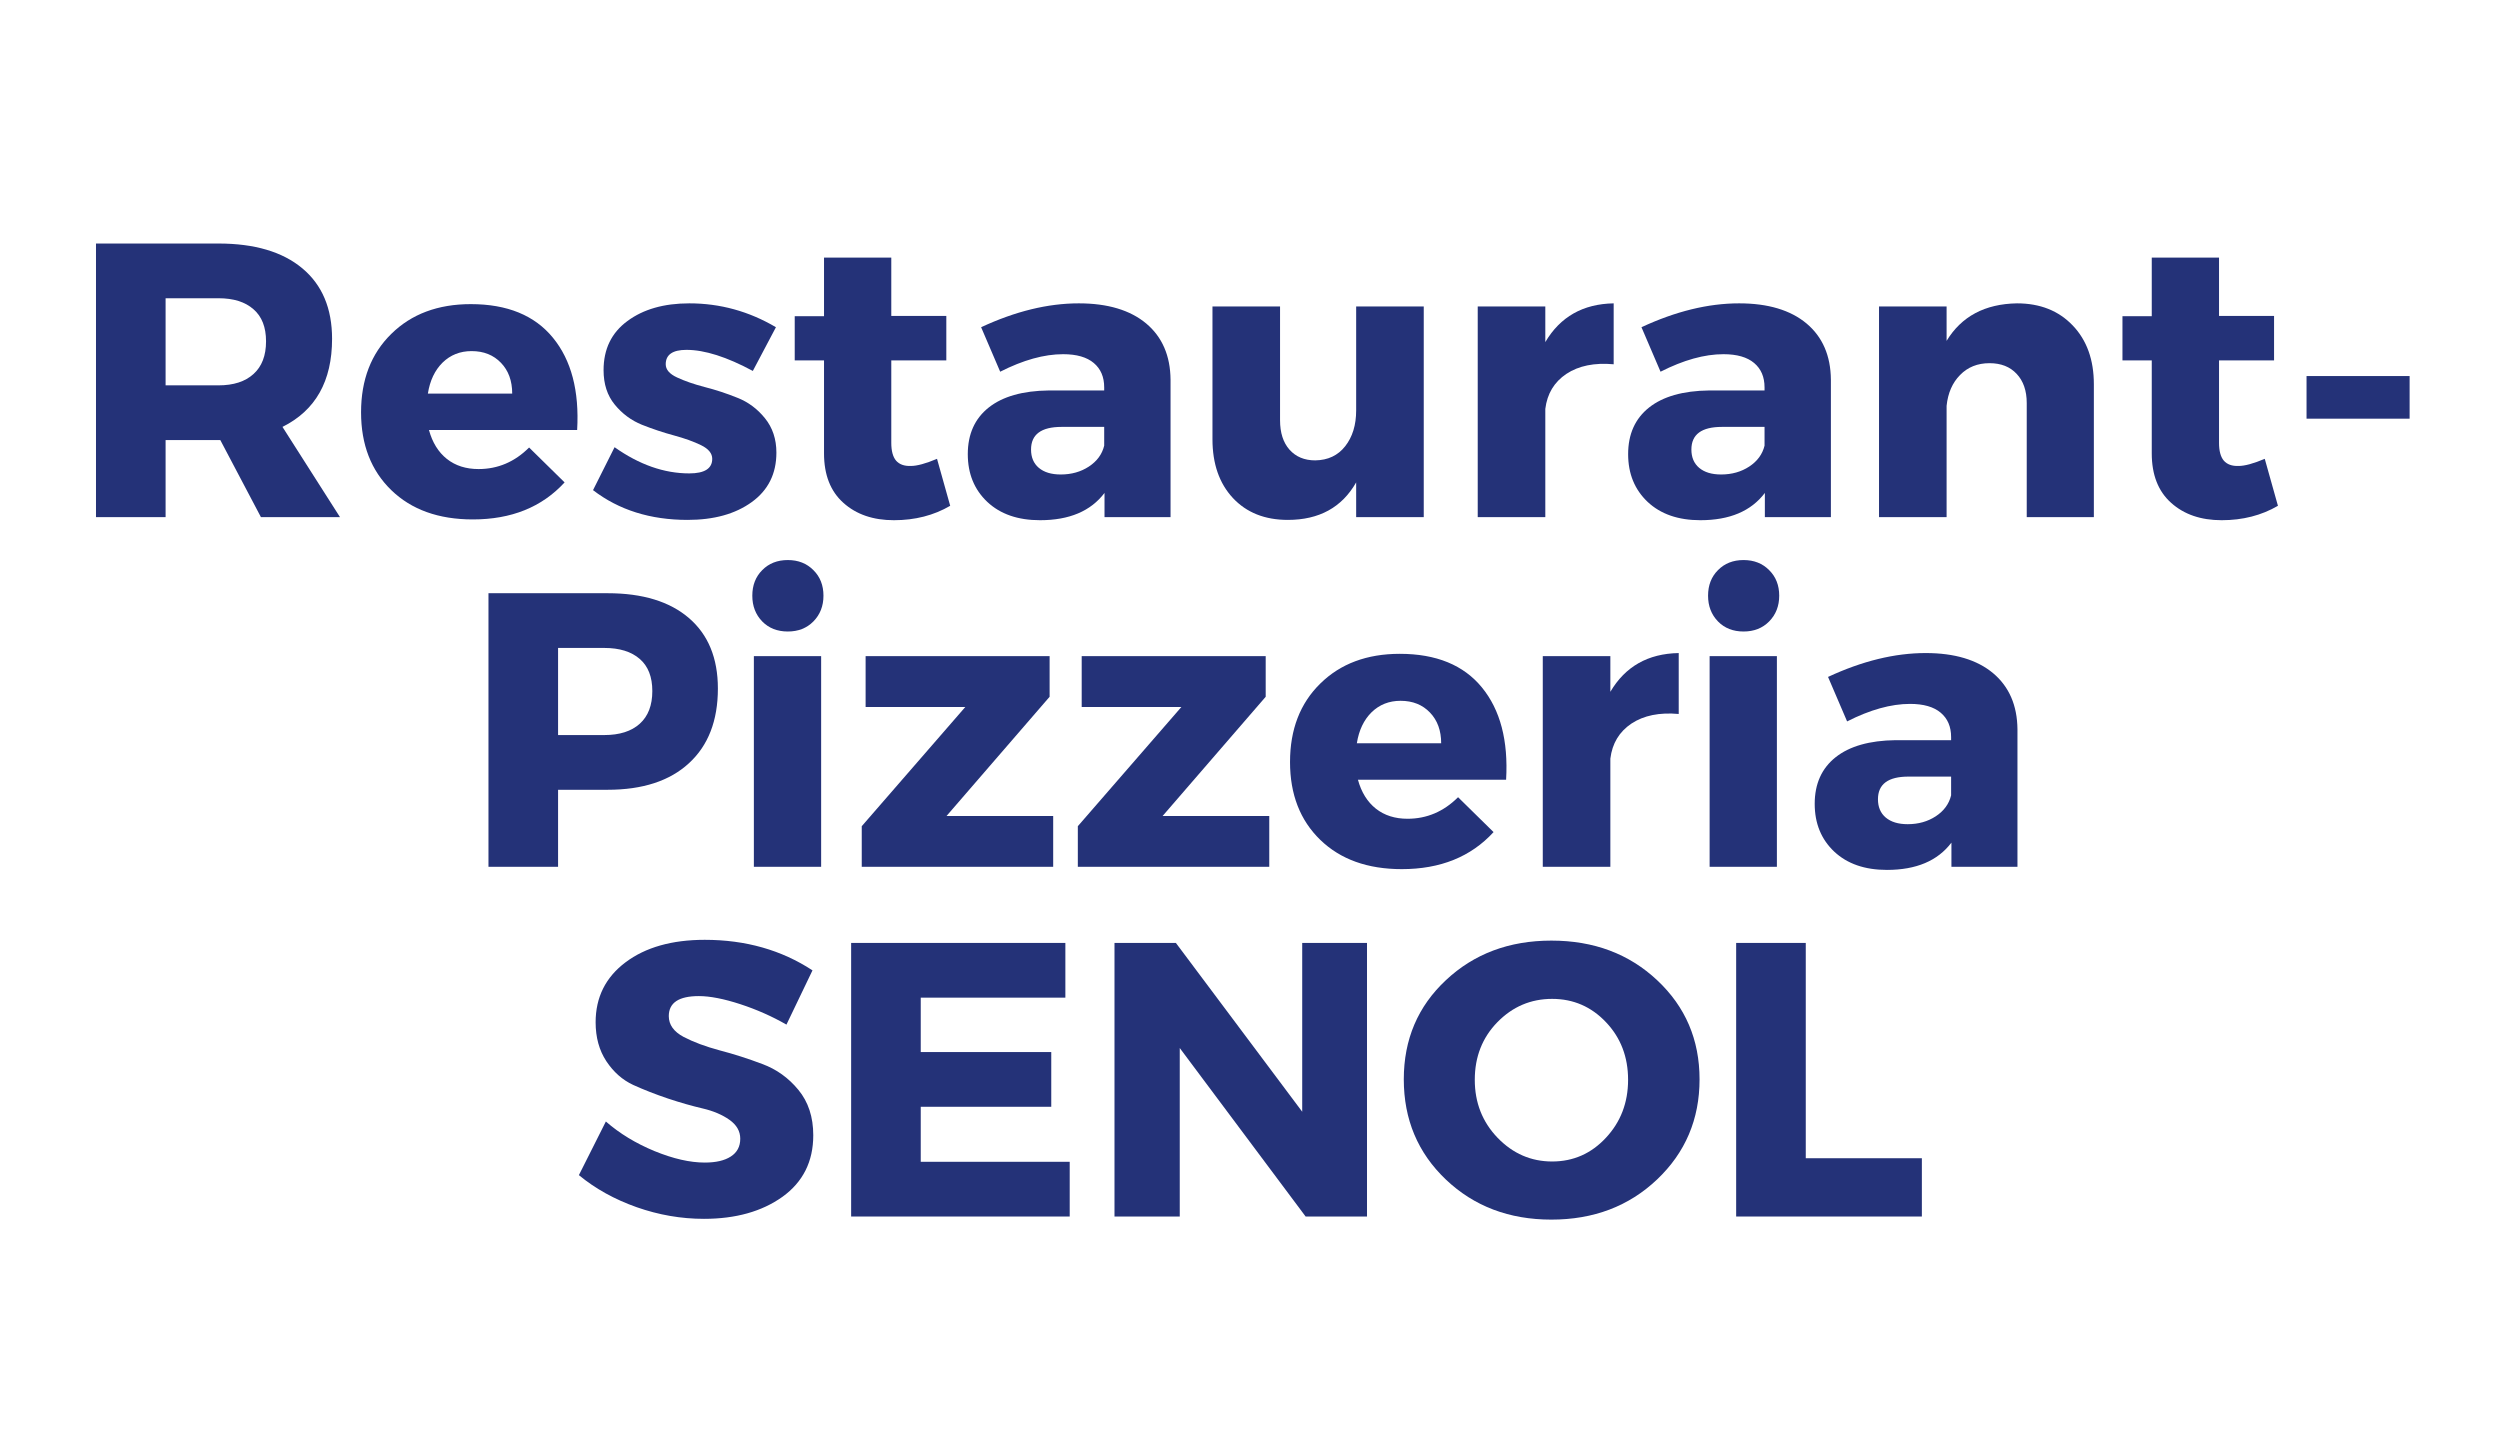
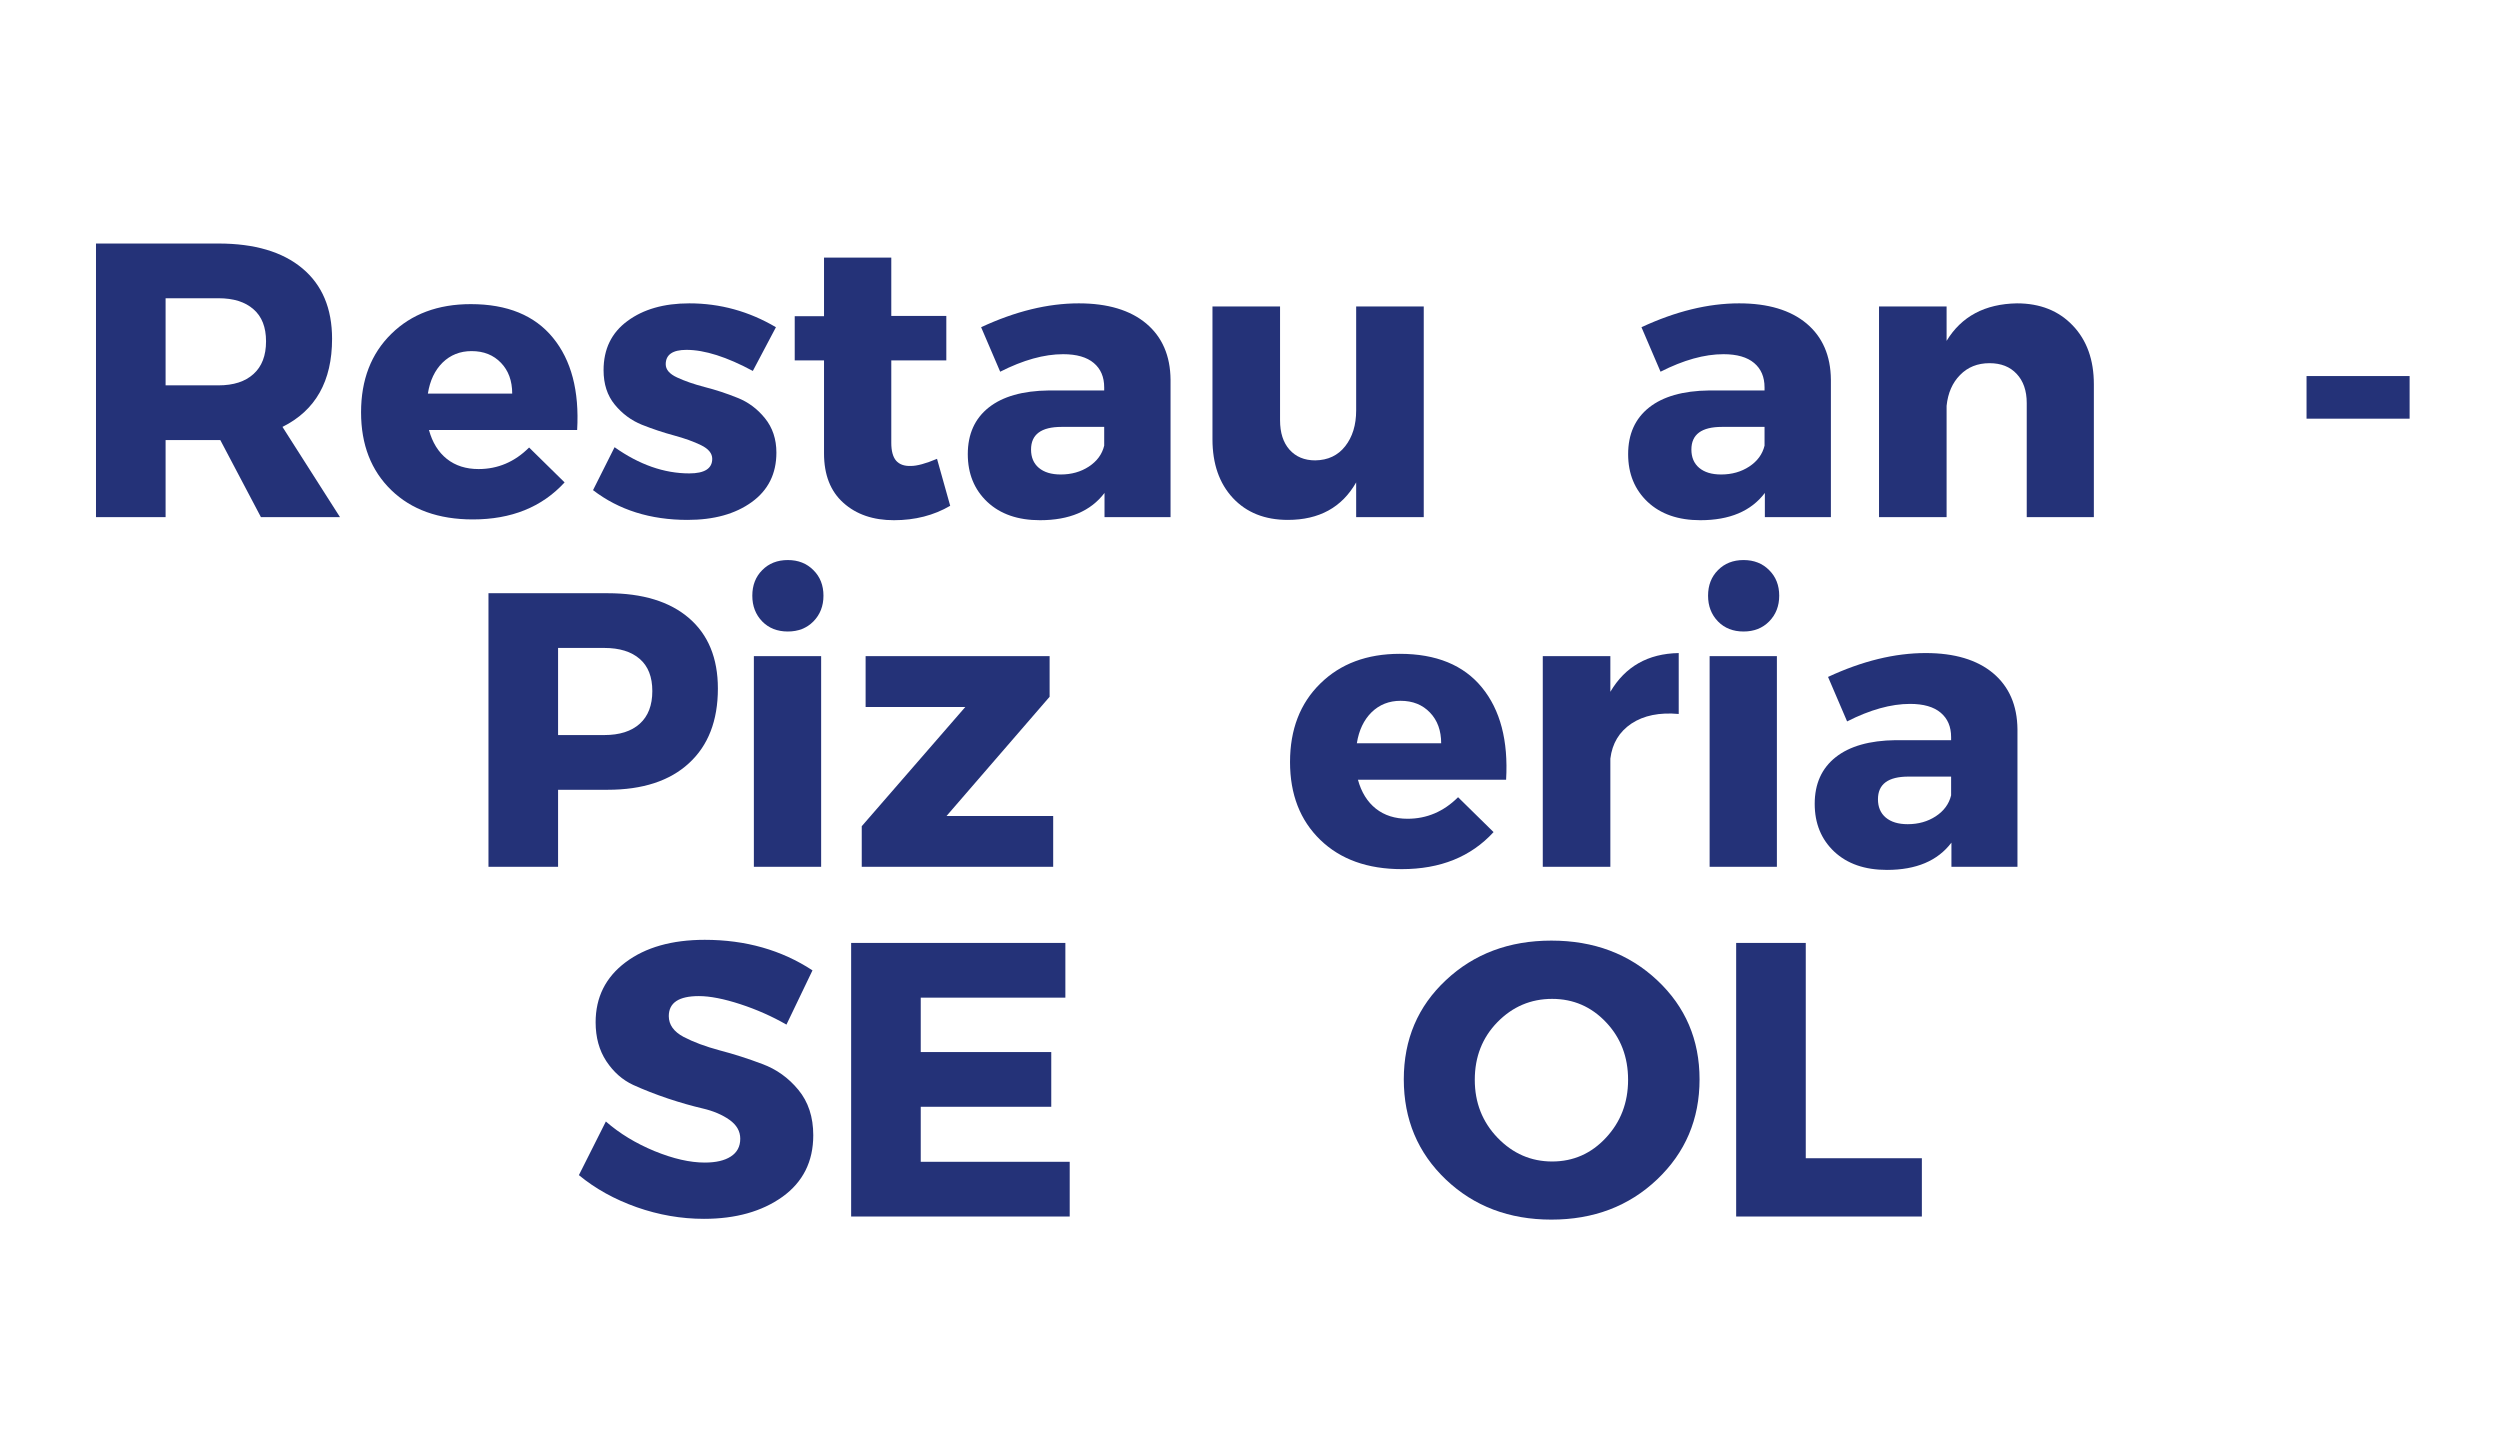
<svg xmlns="http://www.w3.org/2000/svg" width="336" viewBox="0 0 252 144" height="192" preserveAspectRatio="xMidYMid meet">
  <defs>
    <g />
  </defs>
-   <rect x="-25.2" width="302.4" fill="#ffffff" y="-14.4" height="172.8" fill-opacity="1" />
  <rect x="-25.2" width="302.4" fill="#ffffff" y="-14.4" height="172.8" fill-opacity="1" />
  <g fill="#243278" fill-opacity="1">
    <g transform="translate(6.926, 52.125)">
      <g>
        <path d="M 19.375 0 L 15.281 -7.766 L 9.766 -7.766 L 9.766 0 L 2.75 0 L 2.75 -27.578 L 15.094 -27.578 C 18.738 -27.578 21.555 -26.742 23.547 -25.078 C 25.547 -23.41 26.547 -21.039 26.547 -17.969 C 26.547 -13.707 24.879 -10.75 21.547 -9.094 L 27.344 0 Z M 9.766 -13.281 L 15.094 -13.281 C 16.613 -13.281 17.789 -13.66 18.625 -14.422 C 19.469 -15.18 19.891 -16.281 19.891 -17.719 C 19.891 -19.145 19.469 -20.223 18.625 -20.953 C 17.789 -21.691 16.613 -22.062 15.094 -22.062 L 9.766 -22.062 Z M 9.766 -13.281 " />
      </g>
    </g>
  </g>
  <g fill="#243278" fill-opacity="1">
    <g transform="translate(35.442, 52.125)">
      <g>
        <path d="M 12.016 -21.469 C 15.691 -21.469 18.453 -20.336 20.297 -18.078 C 22.148 -15.816 22.961 -12.719 22.734 -8.781 L 7.797 -8.781 C 8.141 -7.52 8.742 -6.547 9.609 -5.859 C 10.473 -5.18 11.535 -4.844 12.797 -4.844 C 14.742 -4.844 16.441 -5.566 17.891 -7.016 L 21.469 -3.5 C 19.188 -1.008 16.102 0.234 12.219 0.234 C 8.77 0.234 6.031 -0.75 4 -2.719 C 1.969 -4.688 0.953 -7.301 0.953 -10.562 C 0.953 -13.844 1.969 -16.477 4 -18.469 C 6.031 -20.469 8.703 -21.469 12.016 -21.469 Z M 7.688 -12.453 L 16.188 -12.453 C 16.188 -13.734 15.812 -14.766 15.062 -15.547 C 14.312 -16.336 13.32 -16.734 12.094 -16.734 C 10.938 -16.734 9.961 -16.348 9.172 -15.578 C 8.391 -14.805 7.895 -13.766 7.688 -12.453 Z M 7.688 -12.453 " />
      </g>
    </g>
  </g>
  <g fill="#243278" fill-opacity="1">
    <g transform="translate(59.152, 52.125)">
      <g>
        <path d="M 10.328 -21.547 C 13.441 -21.547 16.352 -20.742 19.062 -19.141 L 16.734 -14.734 C 14.109 -16.148 11.879 -16.859 10.047 -16.859 C 8.648 -16.859 7.953 -16.375 7.953 -15.406 C 7.953 -14.875 8.332 -14.43 9.094 -14.078 C 9.852 -13.723 10.785 -13.398 11.891 -13.109 C 12.992 -12.828 14.086 -12.469 15.172 -12.031 C 16.266 -11.602 17.191 -10.914 17.953 -9.969 C 18.723 -9.02 19.109 -7.863 19.109 -6.5 C 19.109 -4.375 18.281 -2.711 16.625 -1.516 C 14.969 -0.316 12.812 0.281 10.156 0.281 C 6.406 0.281 3.227 -0.719 0.625 -2.719 L 2.797 -7.047 C 5.285 -5.285 7.797 -4.406 10.328 -4.406 C 11.867 -4.406 12.641 -4.895 12.641 -5.875 C 12.641 -6.426 12.266 -6.883 11.516 -7.25 C 10.773 -7.613 9.863 -7.941 8.781 -8.234 C 7.707 -8.523 6.629 -8.883 5.547 -9.312 C 4.473 -9.75 3.562 -10.426 2.812 -11.344 C 2.062 -12.258 1.688 -13.414 1.688 -14.812 C 1.688 -16.938 2.488 -18.586 4.094 -19.766 C 5.695 -20.953 7.773 -21.547 10.328 -21.547 Z M 10.328 -21.547 " />
      </g>
    </g>
  </g>
  <g fill="#243278" fill-opacity="1">
    <g transform="translate(79.358, 52.125)">
      <g>
        <path d="M 15.094 -5.875 L 16.422 -1.141 C 14.766 -0.172 12.875 0.312 10.75 0.312 C 8.656 0.312 6.957 -0.27 5.656 -1.438 C 4.352 -2.602 3.703 -4.266 3.703 -6.422 L 3.703 -15.797 L 0.75 -15.797 L 0.75 -20.25 L 3.703 -20.25 L 3.703 -26.156 L 10.484 -26.156 L 10.484 -20.281 L 16.031 -20.281 L 16.031 -15.797 L 10.484 -15.797 L 10.484 -7.484 C 10.484 -6.672 10.645 -6.07 10.969 -5.688 C 11.301 -5.312 11.797 -5.133 12.453 -5.156 C 13.078 -5.156 13.957 -5.395 15.094 -5.875 Z M 15.094 -5.875 " />
      </g>
    </g>
  </g>
  <g fill="#243278" fill-opacity="1">
    <g transform="translate(96.491, 52.125)">
      <g>
        <path d="M 12.25 -21.547 C 15.164 -21.547 17.43 -20.867 19.047 -19.516 C 20.66 -18.16 21.477 -16.273 21.5 -13.859 L 21.5 0 L 14.844 0 L 14.844 -2.438 C 13.457 -0.602 11.289 0.312 8.344 0.312 C 6.113 0.312 4.344 -0.301 3.031 -1.531 C 1.719 -2.77 1.062 -4.375 1.062 -6.344 C 1.062 -8.363 1.766 -9.93 3.172 -11.047 C 4.578 -12.16 6.594 -12.734 9.219 -12.766 L 14.812 -12.766 L 14.812 -13.078 C 14.812 -14.129 14.461 -14.945 13.766 -15.531 C 13.066 -16.125 12.035 -16.422 10.672 -16.422 C 8.754 -16.422 6.641 -15.832 4.328 -14.656 L 2.406 -19.141 C 5.844 -20.742 9.125 -21.547 12.25 -21.547 Z M 10.438 -4.297 C 11.508 -4.297 12.453 -4.562 13.266 -5.094 C 14.086 -5.633 14.602 -6.336 14.812 -7.203 L 14.812 -9.094 L 10.516 -9.094 C 8.461 -9.094 7.438 -8.332 7.438 -6.812 C 7.438 -6.031 7.695 -5.414 8.219 -4.969 C 8.75 -4.52 9.488 -4.297 10.438 -4.297 Z M 10.438 -4.297 " />
      </g>
    </g>
  </g>
  <g fill="#243278" fill-opacity="1">
    <g transform="translate(120.123, 52.125)">
      <g>
        <path d="M 23.391 -21.234 L 23.391 0 L 16.578 0 L 16.578 -3.5 C 15.141 -0.977 12.844 0.281 9.688 0.281 C 7.375 0.281 5.531 -0.453 4.156 -1.922 C 2.781 -3.398 2.094 -5.375 2.094 -7.844 L 2.094 -21.234 L 8.906 -21.234 L 8.906 -9.766 C 8.906 -8.504 9.223 -7.516 9.859 -6.797 C 10.504 -6.078 11.367 -5.719 12.453 -5.719 C 13.734 -5.738 14.738 -6.211 15.469 -7.141 C 16.207 -8.078 16.578 -9.281 16.578 -10.75 L 16.578 -21.234 Z M 23.391 -21.234 " />
      </g>
    </g>
  </g>
  <g fill="#243278" fill-opacity="1">
    <g transform="translate(146.236, 52.125)">
      <g>
-         <path d="M 9.531 -21.234 L 9.531 -17.641 C 11.031 -20.191 13.328 -21.492 16.422 -21.547 L 16.422 -15.406 C 14.484 -15.582 12.895 -15.258 11.656 -14.438 C 10.426 -13.613 9.719 -12.438 9.531 -10.906 L 9.531 0 L 2.719 0 L 2.719 -21.234 Z M 9.531 -21.234 " />
-       </g>
+         </g>
    </g>
  </g>
  <g fill="#243278" fill-opacity="1">
    <g transform="translate(163.054, 52.125)">
      <g>
        <path d="M 12.25 -21.547 C 15.164 -21.547 17.43 -20.867 19.047 -19.516 C 20.66 -18.16 21.477 -16.273 21.5 -13.859 L 21.5 0 L 14.844 0 L 14.844 -2.438 C 13.457 -0.602 11.289 0.312 8.344 0.312 C 6.113 0.312 4.344 -0.301 3.031 -1.531 C 1.719 -2.77 1.062 -4.375 1.062 -6.344 C 1.062 -8.363 1.766 -9.93 3.172 -11.047 C 4.578 -12.16 6.594 -12.734 9.219 -12.766 L 14.812 -12.766 L 14.812 -13.078 C 14.812 -14.129 14.461 -14.945 13.766 -15.531 C 13.066 -16.125 12.035 -16.422 10.672 -16.422 C 8.754 -16.422 6.641 -15.832 4.328 -14.656 L 2.406 -19.141 C 5.844 -20.742 9.125 -21.547 12.25 -21.547 Z M 10.438 -4.297 C 11.508 -4.297 12.453 -4.562 13.266 -5.094 C 14.086 -5.633 14.602 -6.336 14.812 -7.203 L 14.812 -9.094 L 10.516 -9.094 C 8.461 -9.094 7.438 -8.332 7.438 -6.812 C 7.438 -6.031 7.695 -5.414 8.219 -4.969 C 8.75 -4.52 9.488 -4.297 10.438 -4.297 Z M 10.438 -4.297 " />
      </g>
    </g>
  </g>
  <g fill="#243278" fill-opacity="1">
    <g transform="translate(186.686, 52.125)">
      <g>
        <path d="M 16.625 -21.547 C 18.957 -21.547 20.832 -20.801 22.25 -19.312 C 23.664 -17.832 24.375 -15.859 24.375 -13.391 L 24.375 0 L 17.609 0 L 17.609 -11.5 C 17.609 -12.738 17.27 -13.719 16.594 -14.438 C 15.926 -15.156 15.016 -15.516 13.859 -15.516 C 12.648 -15.516 11.66 -15.117 10.891 -14.328 C 10.117 -13.547 9.664 -12.508 9.531 -11.219 L 9.531 0 L 2.719 0 L 2.719 -21.234 L 9.531 -21.234 L 9.531 -17.766 C 11.031 -20.234 13.395 -21.492 16.625 -21.547 Z M 16.625 -21.547 " />
      </g>
    </g>
  </g>
  <g fill="#243278" fill-opacity="1">
    <g transform="translate(213.194, 52.125)">
      <g>
-         <path d="M 15.094 -5.875 L 16.422 -1.141 C 14.766 -0.172 12.875 0.312 10.75 0.312 C 8.656 0.312 6.957 -0.27 5.656 -1.438 C 4.352 -2.602 3.703 -4.266 3.703 -6.422 L 3.703 -15.797 L 0.75 -15.797 L 0.75 -20.25 L 3.703 -20.25 L 3.703 -26.156 L 10.484 -26.156 L 10.484 -20.281 L 16.031 -20.281 L 16.031 -15.797 L 10.484 -15.797 L 10.484 -7.484 C 10.484 -6.672 10.645 -6.07 10.969 -5.688 C 11.301 -5.312 11.797 -5.133 12.453 -5.156 C 13.078 -5.156 13.957 -5.395 15.094 -5.875 Z M 15.094 -5.875 " />
-       </g>
+         </g>
    </g>
  </g>
  <g fill="#243278" fill-opacity="1">
    <g transform="translate(230.327, 52.125)">
      <g>
        <path d="M 12.562 -9.922 L 2.172 -9.922 L 2.172 -14.219 L 12.562 -14.219 Z M 12.562 -9.922 " />
      </g>
    </g>
  </g>
  <g fill="#243278" fill-opacity="1">
    <g transform="translate(46.488, 87.375)">
      <g>
        <path d="M 2.75 -27.578 L 14.766 -27.578 C 18.285 -27.578 21.016 -26.742 22.953 -25.078 C 24.898 -23.41 25.875 -21.039 25.875 -17.969 C 25.875 -14.727 24.898 -12.219 22.953 -10.438 C 21.016 -8.656 18.285 -7.766 14.766 -7.766 L 9.766 -7.766 L 9.766 0 L 2.75 0 Z M 9.766 -22.062 L 9.766 -13.281 L 14.422 -13.281 C 15.961 -13.281 17.156 -13.66 18 -14.422 C 18.844 -15.18 19.266 -16.281 19.266 -17.719 C 19.266 -19.145 18.844 -20.223 18 -20.953 C 17.156 -21.691 15.961 -22.062 14.422 -22.062 Z M 9.766 -22.062 " />
      </g>
    </g>
  </g>
  <g fill="#243278" fill-opacity="1">
    <g transform="translate(73.271, 87.375)">
      <g>
        <path d="M 3.562 -29.906 C 4.227 -30.582 5.086 -30.922 6.141 -30.922 C 7.191 -30.922 8.051 -30.582 8.719 -29.906 C 9.395 -29.238 9.734 -28.379 9.734 -27.328 C 9.734 -26.285 9.395 -25.422 8.719 -24.734 C 8.051 -24.055 7.191 -23.719 6.141 -23.719 C 5.086 -23.719 4.227 -24.055 3.562 -24.734 C 2.895 -25.422 2.562 -26.285 2.562 -27.328 C 2.562 -28.379 2.895 -29.238 3.562 -29.906 Z M 9.5 0 L 2.719 0 L 2.719 -21.234 L 9.5 -21.234 Z M 9.5 0 " />
      </g>
    </g>
  </g>
  <g fill="#243278" fill-opacity="1">
    <g transform="translate(85.52, 87.375)">
      <g>
        <path d="M 20.281 -17.141 L 9.891 -5.125 L 20.641 -5.125 L 20.641 0 L 1.344 0 L 1.344 -4.094 L 11.781 -16.109 L 1.734 -16.109 L 1.734 -21.234 L 20.281 -21.234 Z M 20.281 -17.141 " />
      </g>
    </g>
  </g>
  <g fill="#243278" fill-opacity="1">
    <g transform="translate(107.301, 87.375)">
      <g>
-         <path d="M 20.281 -17.141 L 9.891 -5.125 L 20.641 -5.125 L 20.641 0 L 1.344 0 L 1.344 -4.094 L 11.781 -16.109 L 1.734 -16.109 L 1.734 -21.234 L 20.281 -21.234 Z M 20.281 -17.141 " />
-       </g>
+         </g>
    </g>
  </g>
  <g fill="#243278" fill-opacity="1">
    <g transform="translate(129.082, 87.375)">
      <g>
        <path d="M 12.016 -21.469 C 15.691 -21.469 18.453 -20.336 20.297 -18.078 C 22.148 -15.816 22.961 -12.719 22.734 -8.781 L 7.797 -8.781 C 8.141 -7.52 8.742 -6.547 9.609 -5.859 C 10.473 -5.18 11.535 -4.844 12.797 -4.844 C 14.742 -4.844 16.441 -5.566 17.891 -7.016 L 21.469 -3.5 C 19.188 -1.008 16.102 0.234 12.219 0.234 C 8.77 0.234 6.031 -0.75 4 -2.719 C 1.969 -4.688 0.953 -7.301 0.953 -10.562 C 0.953 -13.844 1.969 -16.477 4 -18.469 C 6.031 -20.469 8.703 -21.469 12.016 -21.469 Z M 7.688 -12.453 L 16.188 -12.453 C 16.188 -13.734 15.812 -14.766 15.062 -15.547 C 14.312 -16.336 13.32 -16.734 12.094 -16.734 C 10.938 -16.734 9.961 -16.348 9.172 -15.578 C 8.391 -14.805 7.895 -13.766 7.688 -12.453 Z M 7.688 -12.453 " />
      </g>
    </g>
  </g>
  <g fill="#243278" fill-opacity="1">
    <g transform="translate(152.793, 87.375)">
      <g>
-         <path d="M 9.531 -21.234 L 9.531 -17.641 C 11.031 -20.191 13.328 -21.492 16.422 -21.547 L 16.422 -15.406 C 14.484 -15.582 12.895 -15.258 11.656 -14.438 C 10.426 -13.613 9.719 -12.438 9.531 -10.906 L 9.531 0 L 2.719 0 L 2.719 -21.234 Z M 9.531 -21.234 " />
+         <path d="M 9.531 -21.234 L 9.531 -17.641 C 11.031 -20.191 13.328 -21.492 16.422 -21.547 L 16.422 -15.406 C 14.484 -15.582 12.895 -15.258 11.656 -14.438 C 10.426 -13.613 9.719 -12.438 9.531 -10.906 L 9.531 0 L 2.719 0 L 2.719 -21.234 M 9.531 -21.234 " />
      </g>
    </g>
  </g>
  <g fill="#243278" fill-opacity="1">
    <g transform="translate(169.611, 87.375)">
      <g>
        <path d="M 3.562 -29.906 C 4.227 -30.582 5.086 -30.922 6.141 -30.922 C 7.191 -30.922 8.051 -30.582 8.719 -29.906 C 9.395 -29.238 9.734 -28.379 9.734 -27.328 C 9.734 -26.285 9.395 -25.422 8.719 -24.734 C 8.051 -24.055 7.191 -23.719 6.141 -23.719 C 5.086 -23.719 4.227 -24.055 3.562 -24.734 C 2.895 -25.422 2.562 -26.285 2.562 -27.328 C 2.562 -28.379 2.895 -29.238 3.562 -29.906 Z M 9.5 0 L 2.719 0 L 2.719 -21.234 L 9.5 -21.234 Z M 9.5 0 " />
      </g>
    </g>
  </g>
  <g fill="#243278" fill-opacity="1">
    <g transform="translate(181.86, 87.375)">
      <g>
        <path d="M 12.25 -21.547 C 15.164 -21.547 17.43 -20.867 19.047 -19.516 C 20.66 -18.16 21.477 -16.273 21.5 -13.859 L 21.5 0 L 14.844 0 L 14.844 -2.438 C 13.457 -0.602 11.289 0.312 8.344 0.312 C 6.113 0.312 4.344 -0.301 3.031 -1.531 C 1.719 -2.77 1.062 -4.375 1.062 -6.344 C 1.062 -8.363 1.766 -9.93 3.172 -11.047 C 4.578 -12.16 6.594 -12.734 9.219 -12.766 L 14.812 -12.766 L 14.812 -13.078 C 14.812 -14.129 14.461 -14.945 13.766 -15.531 C 13.066 -16.125 12.035 -16.422 10.672 -16.422 C 8.754 -16.422 6.641 -15.832 4.328 -14.656 L 2.406 -19.141 C 5.844 -20.742 9.125 -21.547 12.25 -21.547 Z M 10.438 -4.297 C 11.508 -4.297 12.453 -4.562 13.266 -5.094 C 14.086 -5.633 14.602 -6.336 14.812 -7.203 L 14.812 -9.094 L 10.516 -9.094 C 8.461 -9.094 7.438 -8.332 7.438 -6.812 C 7.438 -6.031 7.695 -5.414 8.219 -4.969 C 8.75 -4.52 9.488 -4.297 10.438 -4.297 Z M 10.438 -4.297 " />
      </g>
    </g>
  </g>
  <g fill="#243278" fill-opacity="1">
    <g transform="translate(57.68, 122.625)">
      <g>
        <path d="M 13.359 -27.891 C 17.473 -27.891 21.094 -26.863 24.219 -24.812 L 21.594 -19.344 C 20.145 -20.176 18.594 -20.863 16.938 -21.406 C 15.281 -21.945 13.891 -22.219 12.766 -22.219 C 10.742 -22.219 9.734 -21.547 9.734 -20.203 C 9.734 -19.336 10.227 -18.641 11.219 -18.109 C 12.219 -17.586 13.43 -17.133 14.859 -16.75 C 16.297 -16.375 17.727 -15.914 19.156 -15.375 C 20.594 -14.844 21.805 -13.973 22.797 -12.766 C 23.797 -11.555 24.297 -10.031 24.297 -8.188 C 24.297 -5.539 23.258 -3.473 21.188 -1.984 C 19.113 -0.504 16.477 0.234 13.281 0.234 C 10.988 0.234 8.727 -0.156 6.5 -0.938 C 4.27 -1.727 2.328 -2.805 0.672 -4.172 L 3.391 -9.578 C 4.773 -8.367 6.41 -7.375 8.297 -6.594 C 10.191 -5.82 11.879 -5.438 13.359 -5.438 C 14.484 -5.438 15.359 -5.641 15.984 -6.047 C 16.617 -6.453 16.938 -7.051 16.938 -7.844 C 16.938 -8.602 16.57 -9.238 15.844 -9.75 C 15.125 -10.258 14.227 -10.641 13.156 -10.891 C 12.082 -11.141 10.914 -11.473 9.656 -11.891 C 8.395 -12.316 7.223 -12.773 6.141 -13.266 C 5.066 -13.766 4.164 -14.562 3.438 -15.656 C 2.719 -16.75 2.359 -18.055 2.359 -19.578 C 2.359 -22.098 3.363 -24.113 5.375 -25.625 C 7.383 -27.133 10.047 -27.891 13.359 -27.891 Z M 13.359 -27.891 " />
      </g>
    </g>
  </g>
  <g fill="#243278" fill-opacity="1">
    <g transform="translate(83.045, 122.625)">
      <g>
        <path d="M 24.344 -22.062 L 9.766 -22.062 L 9.766 -16.578 L 22.922 -16.578 L 22.922 -11.062 L 9.766 -11.062 L 9.766 -5.516 L 24.781 -5.516 L 24.781 0 L 2.75 0 L 2.75 -27.578 L 24.344 -27.578 Z M 24.344 -22.062 " />
      </g>
    </g>
  </g>
  <g fill="#243278" fill-opacity="1">
    <g transform="translate(109.591, 122.625)">
      <g>
-         <path d="M 28.203 0 L 22.016 0 L 9.328 -16.984 L 9.328 0 L 2.75 0 L 2.75 -27.578 L 8.938 -27.578 L 21.672 -10.562 L 21.672 -27.578 L 28.203 -27.578 Z M 28.203 0 " />
-       </g>
+         </g>
    </g>
  </g>
  <g fill="#243278" fill-opacity="1">
    <g transform="translate(140.549, 122.625)">
      <g>
        <path d="M 15.828 -27.812 C 20.109 -27.812 23.664 -26.477 26.5 -23.812 C 29.344 -21.145 30.766 -17.816 30.766 -13.828 C 30.766 -9.805 29.336 -6.441 26.484 -3.734 C 23.641 -1.035 20.086 0.312 15.828 0.312 C 11.578 0.312 8.035 -1.031 5.203 -3.719 C 2.367 -6.414 0.953 -9.785 0.953 -13.828 C 0.953 -17.848 2.367 -21.18 5.203 -23.828 C 8.035 -26.484 11.578 -27.812 15.828 -27.812 Z M 15.906 -21.938 C 13.758 -21.938 11.922 -21.156 10.391 -19.594 C 8.867 -18.031 8.109 -16.094 8.109 -13.781 C 8.109 -11.477 8.875 -9.531 10.406 -7.938 C 11.945 -6.344 13.781 -5.547 15.906 -5.547 C 18.039 -5.547 19.848 -6.344 21.328 -7.938 C 22.816 -9.531 23.562 -11.477 23.562 -13.781 C 23.562 -16.094 22.816 -18.031 21.328 -19.594 C 19.848 -21.156 18.039 -21.938 15.906 -21.938 Z M 15.906 -21.938 " />
      </g>
    </g>
  </g>
  <g fill="#243278" fill-opacity="1">
    <g transform="translate(172.255, 122.625)">
      <g>
        <path d="M 9.766 -5.875 L 21.469 -5.875 L 21.469 0 L 2.75 0 L 2.75 -27.578 L 9.766 -27.578 Z M 9.766 -5.875 " />
      </g>
    </g>
  </g>
</svg>